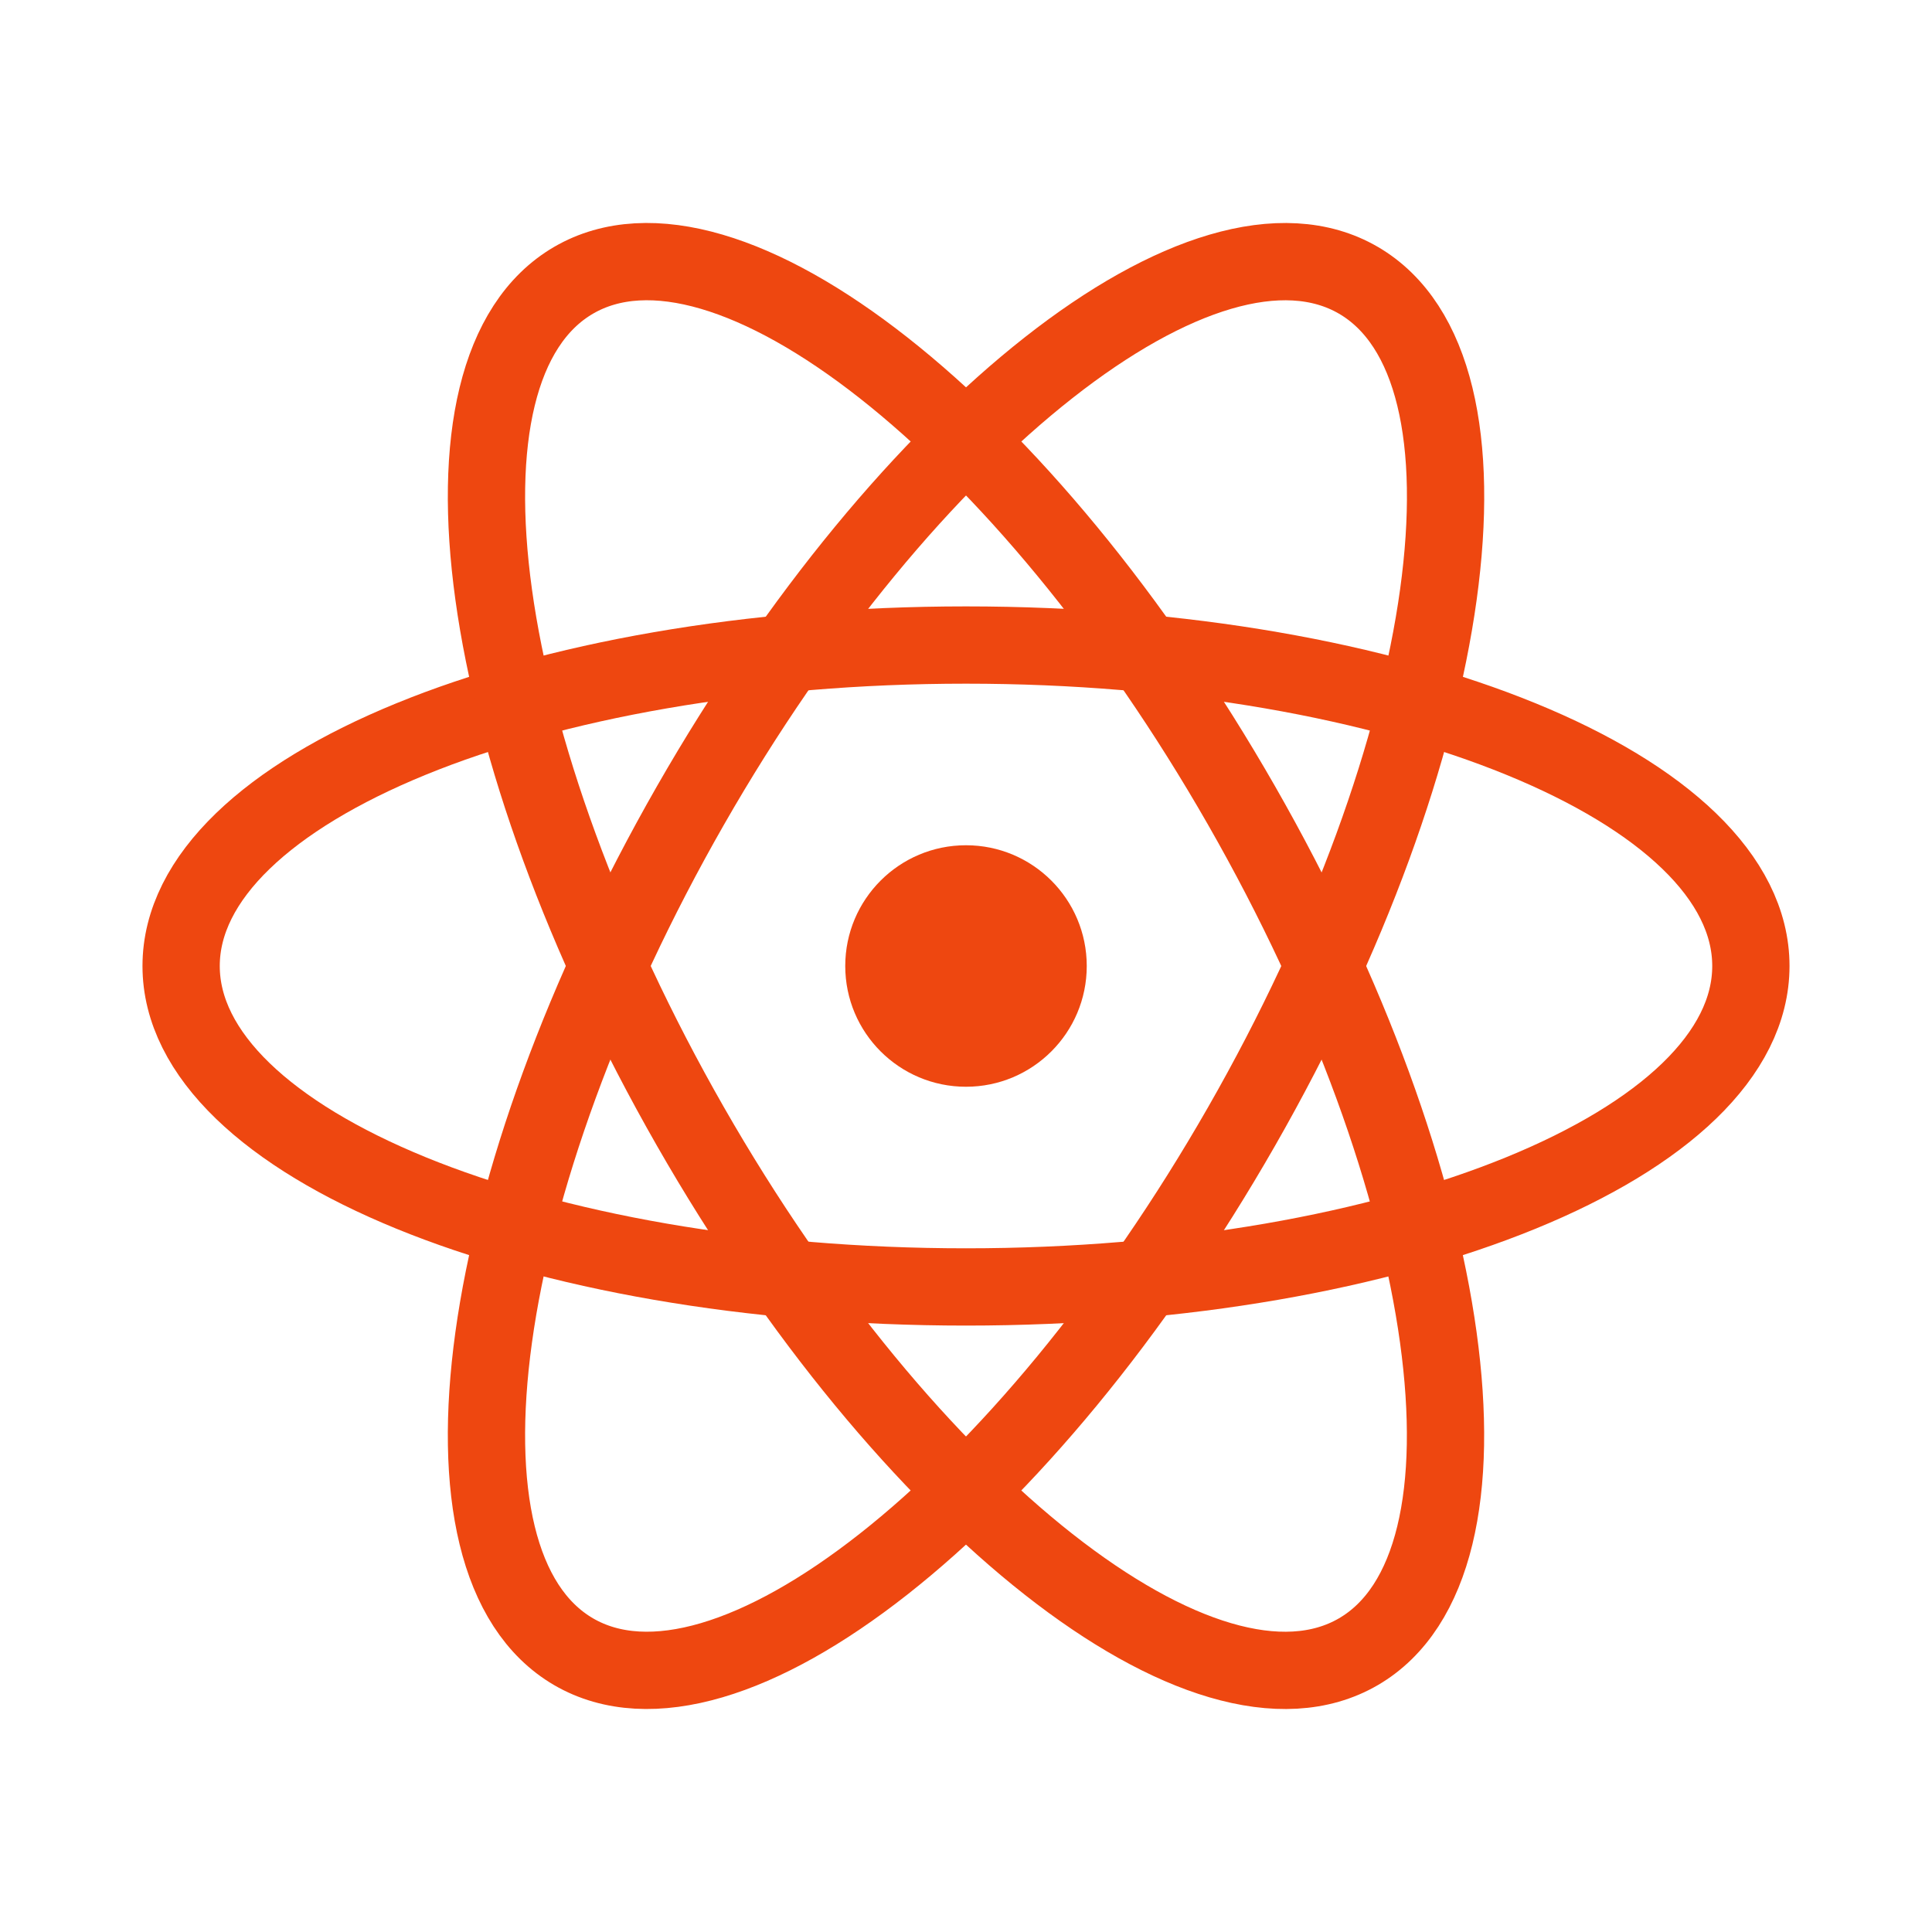
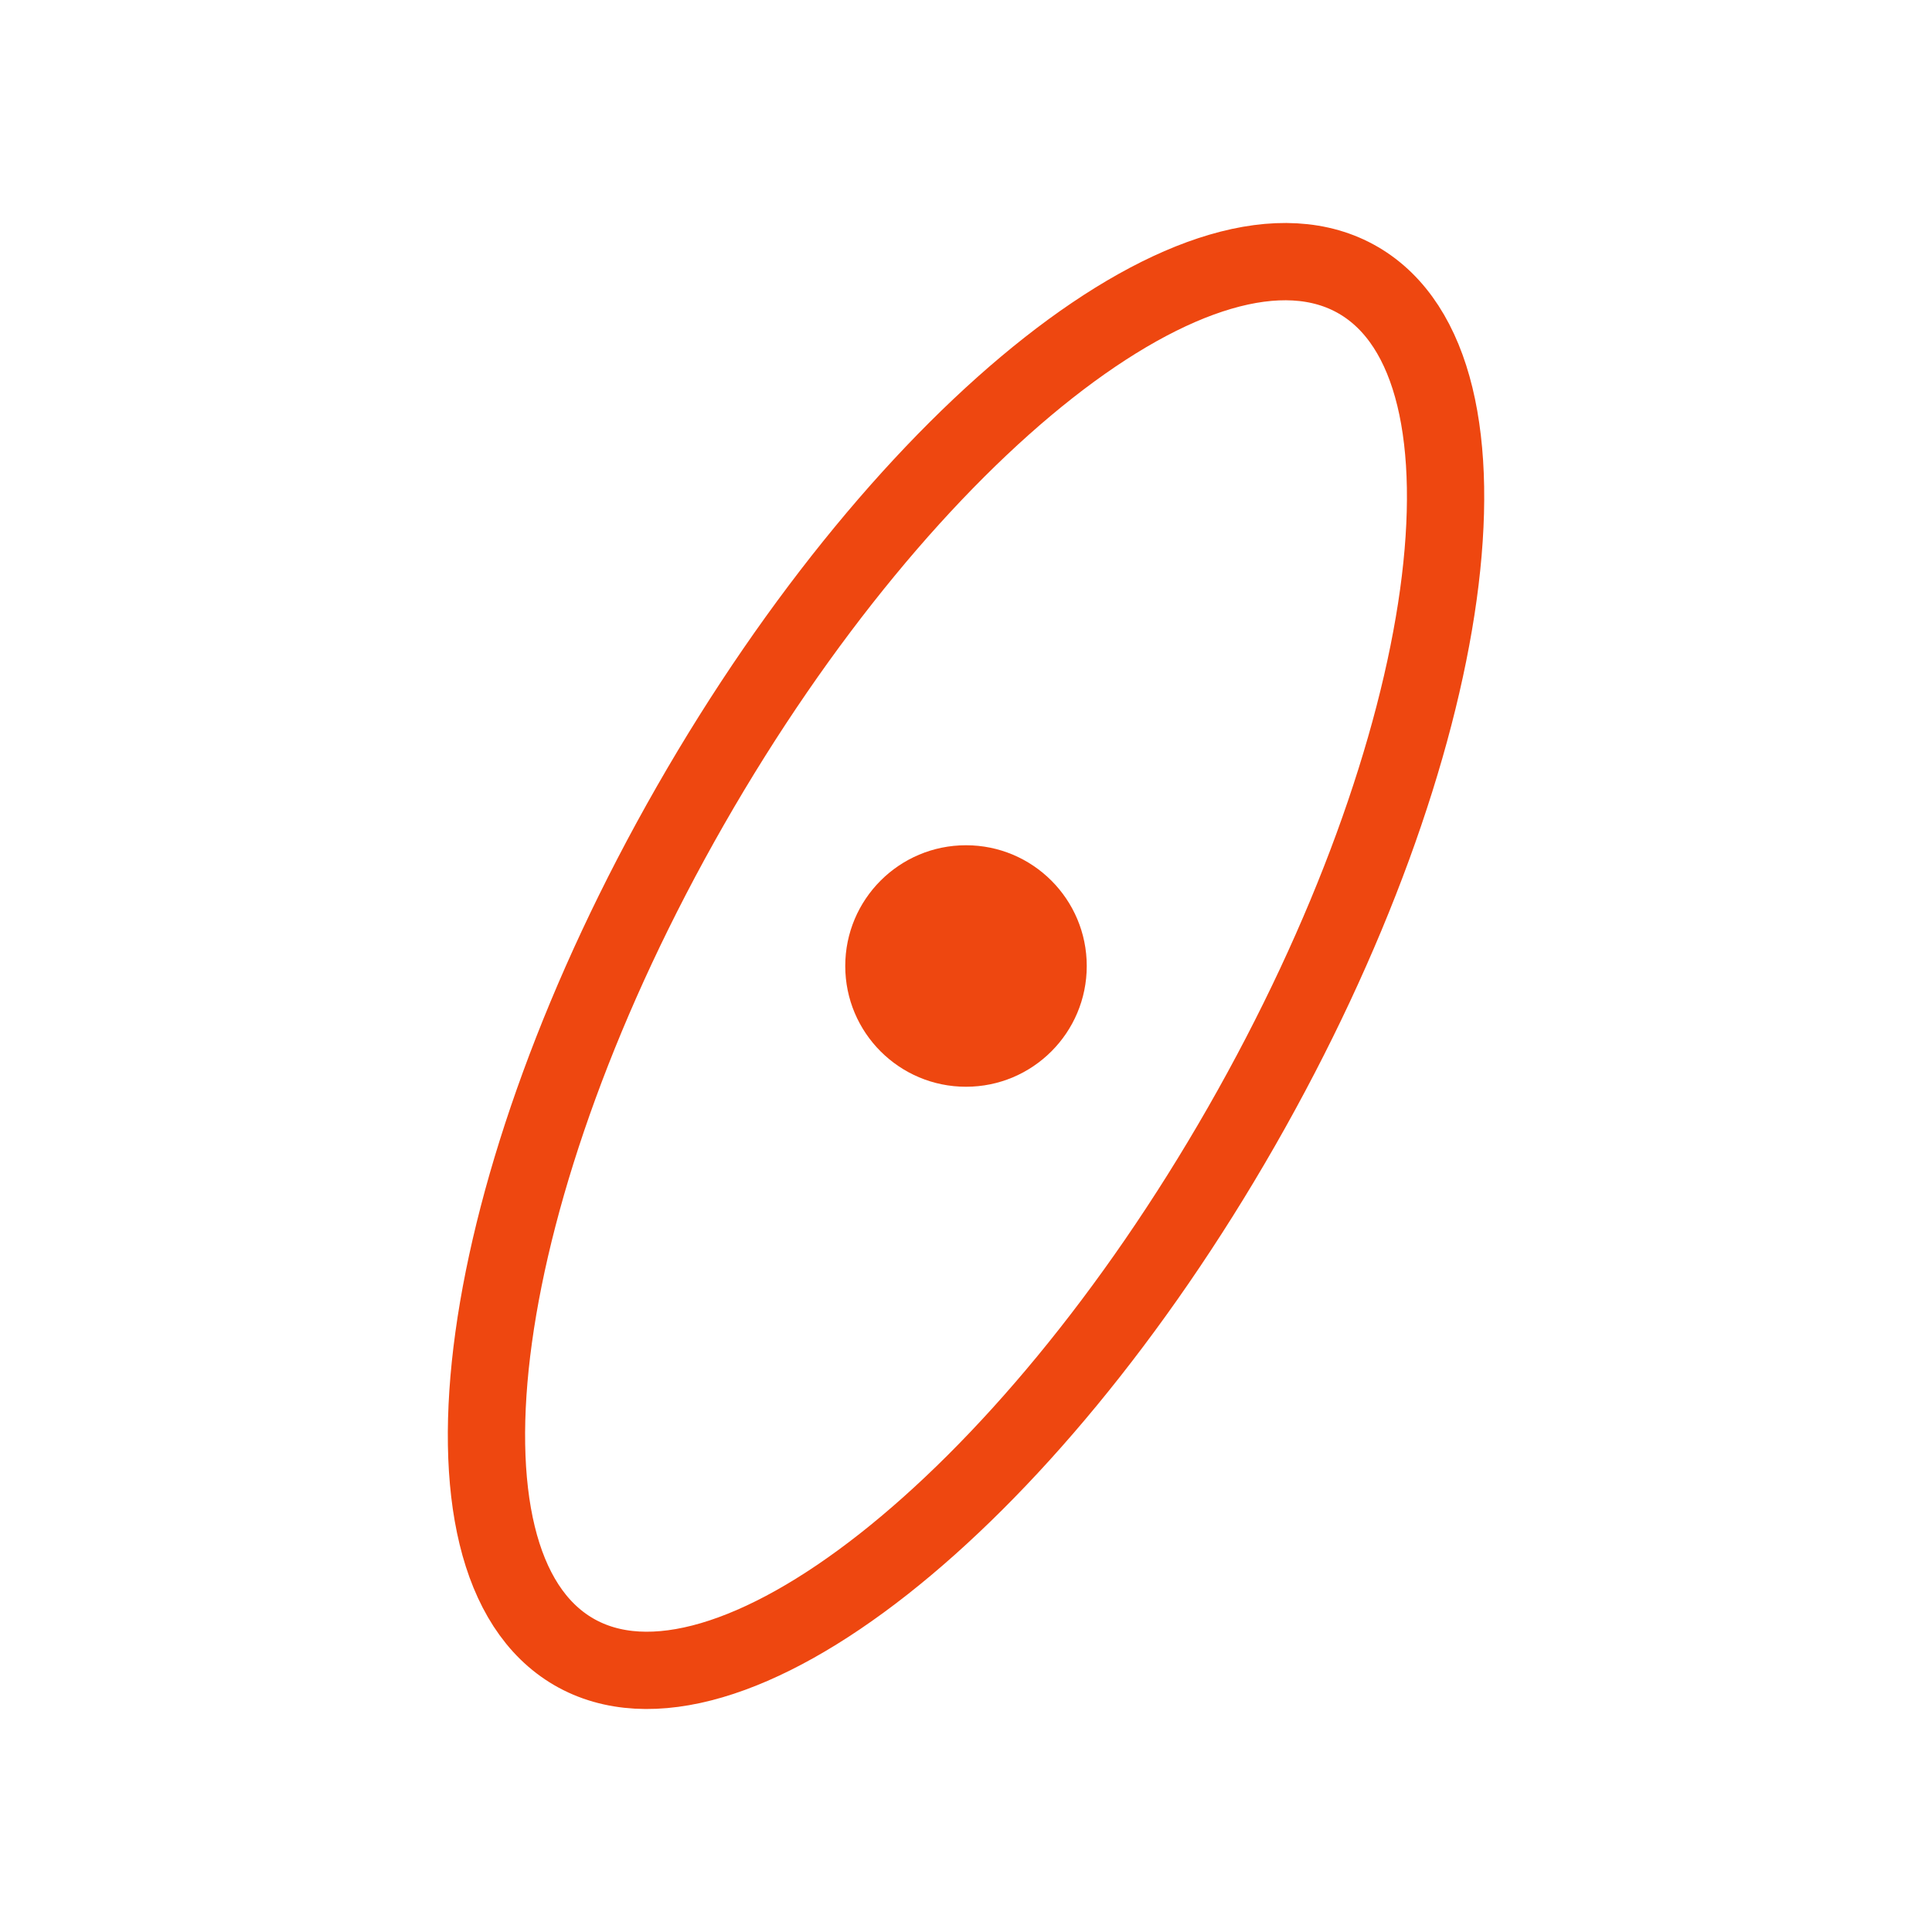
<svg xmlns="http://www.w3.org/2000/svg" width="100" height="100" viewBox="0 0 100 100" fill="none">
-   <path d="M50 33.387C27.562 33.387 9.375 40.825 9.375 50C9.375 59.175 27.562 66.612 50 66.612C72.438 66.612 90.625 59.175 90.625 50C90.625 40.825 72.438 33.387 50 33.387Z" stroke="#EE4710" stroke-width="4" stroke-linecap="round" stroke-linejoin="round" />
-   <path d="M64.262 41.692C53.046 22.092 37.567 9.921 29.687 14.508C21.812 19.096 24.521 38.704 35.737 58.308C46.954 77.908 62.437 90.079 70.312 85.492C78.187 80.904 75.479 61.296 64.262 41.692Z" stroke="#EE4710" stroke-width="4" stroke-linecap="round" stroke-linejoin="round" />
  <path d="M64.262 58.308C75.483 38.704 78.192 19.1 70.312 14.508C62.437 9.925 46.954 22.092 35.737 41.692C24.521 61.292 21.812 80.9 29.687 85.492C37.562 90.075 53.046 77.908 64.262 58.308Z" stroke="#EE4710" stroke-width="4" stroke-linecap="round" stroke-linejoin="round" />
  <path d="M50 56.25C53.452 56.25 56.25 53.452 56.25 50C56.25 46.548 53.452 43.75 50 43.75C46.548 43.75 43.75 46.548 43.75 50C43.75 53.452 46.548 56.25 50 56.25Z" fill="#EE4710" />
</svg>